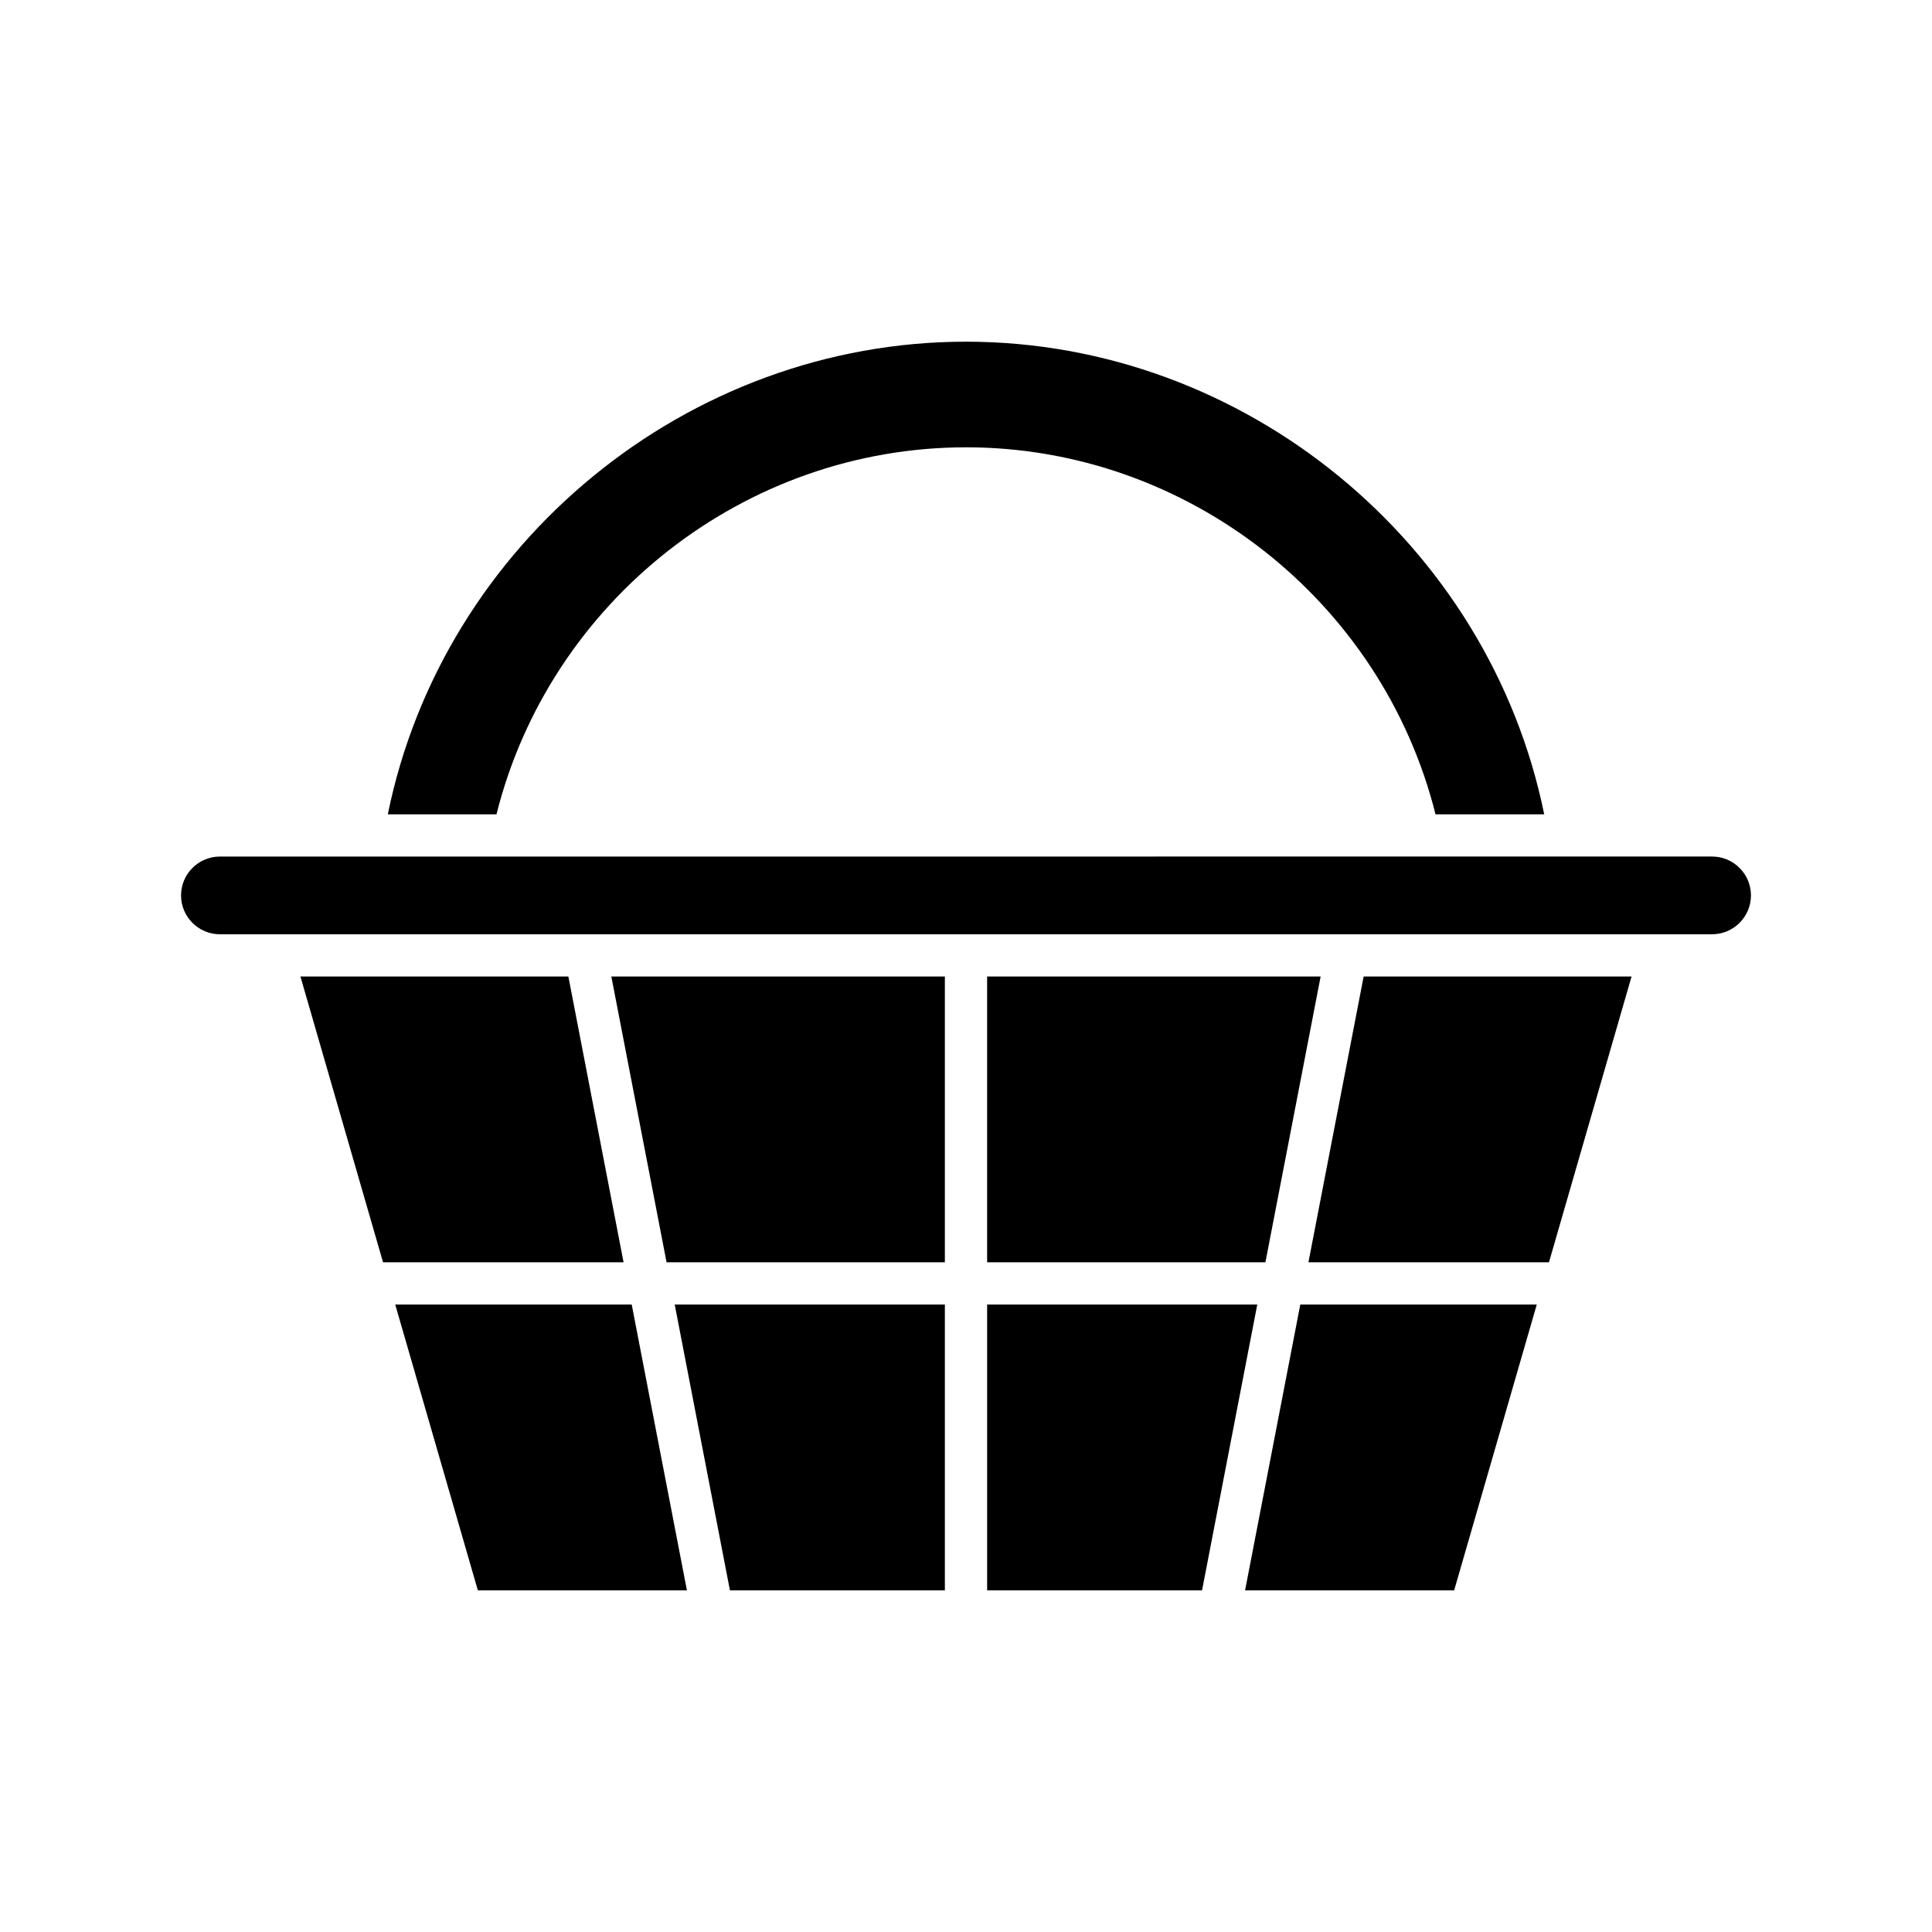
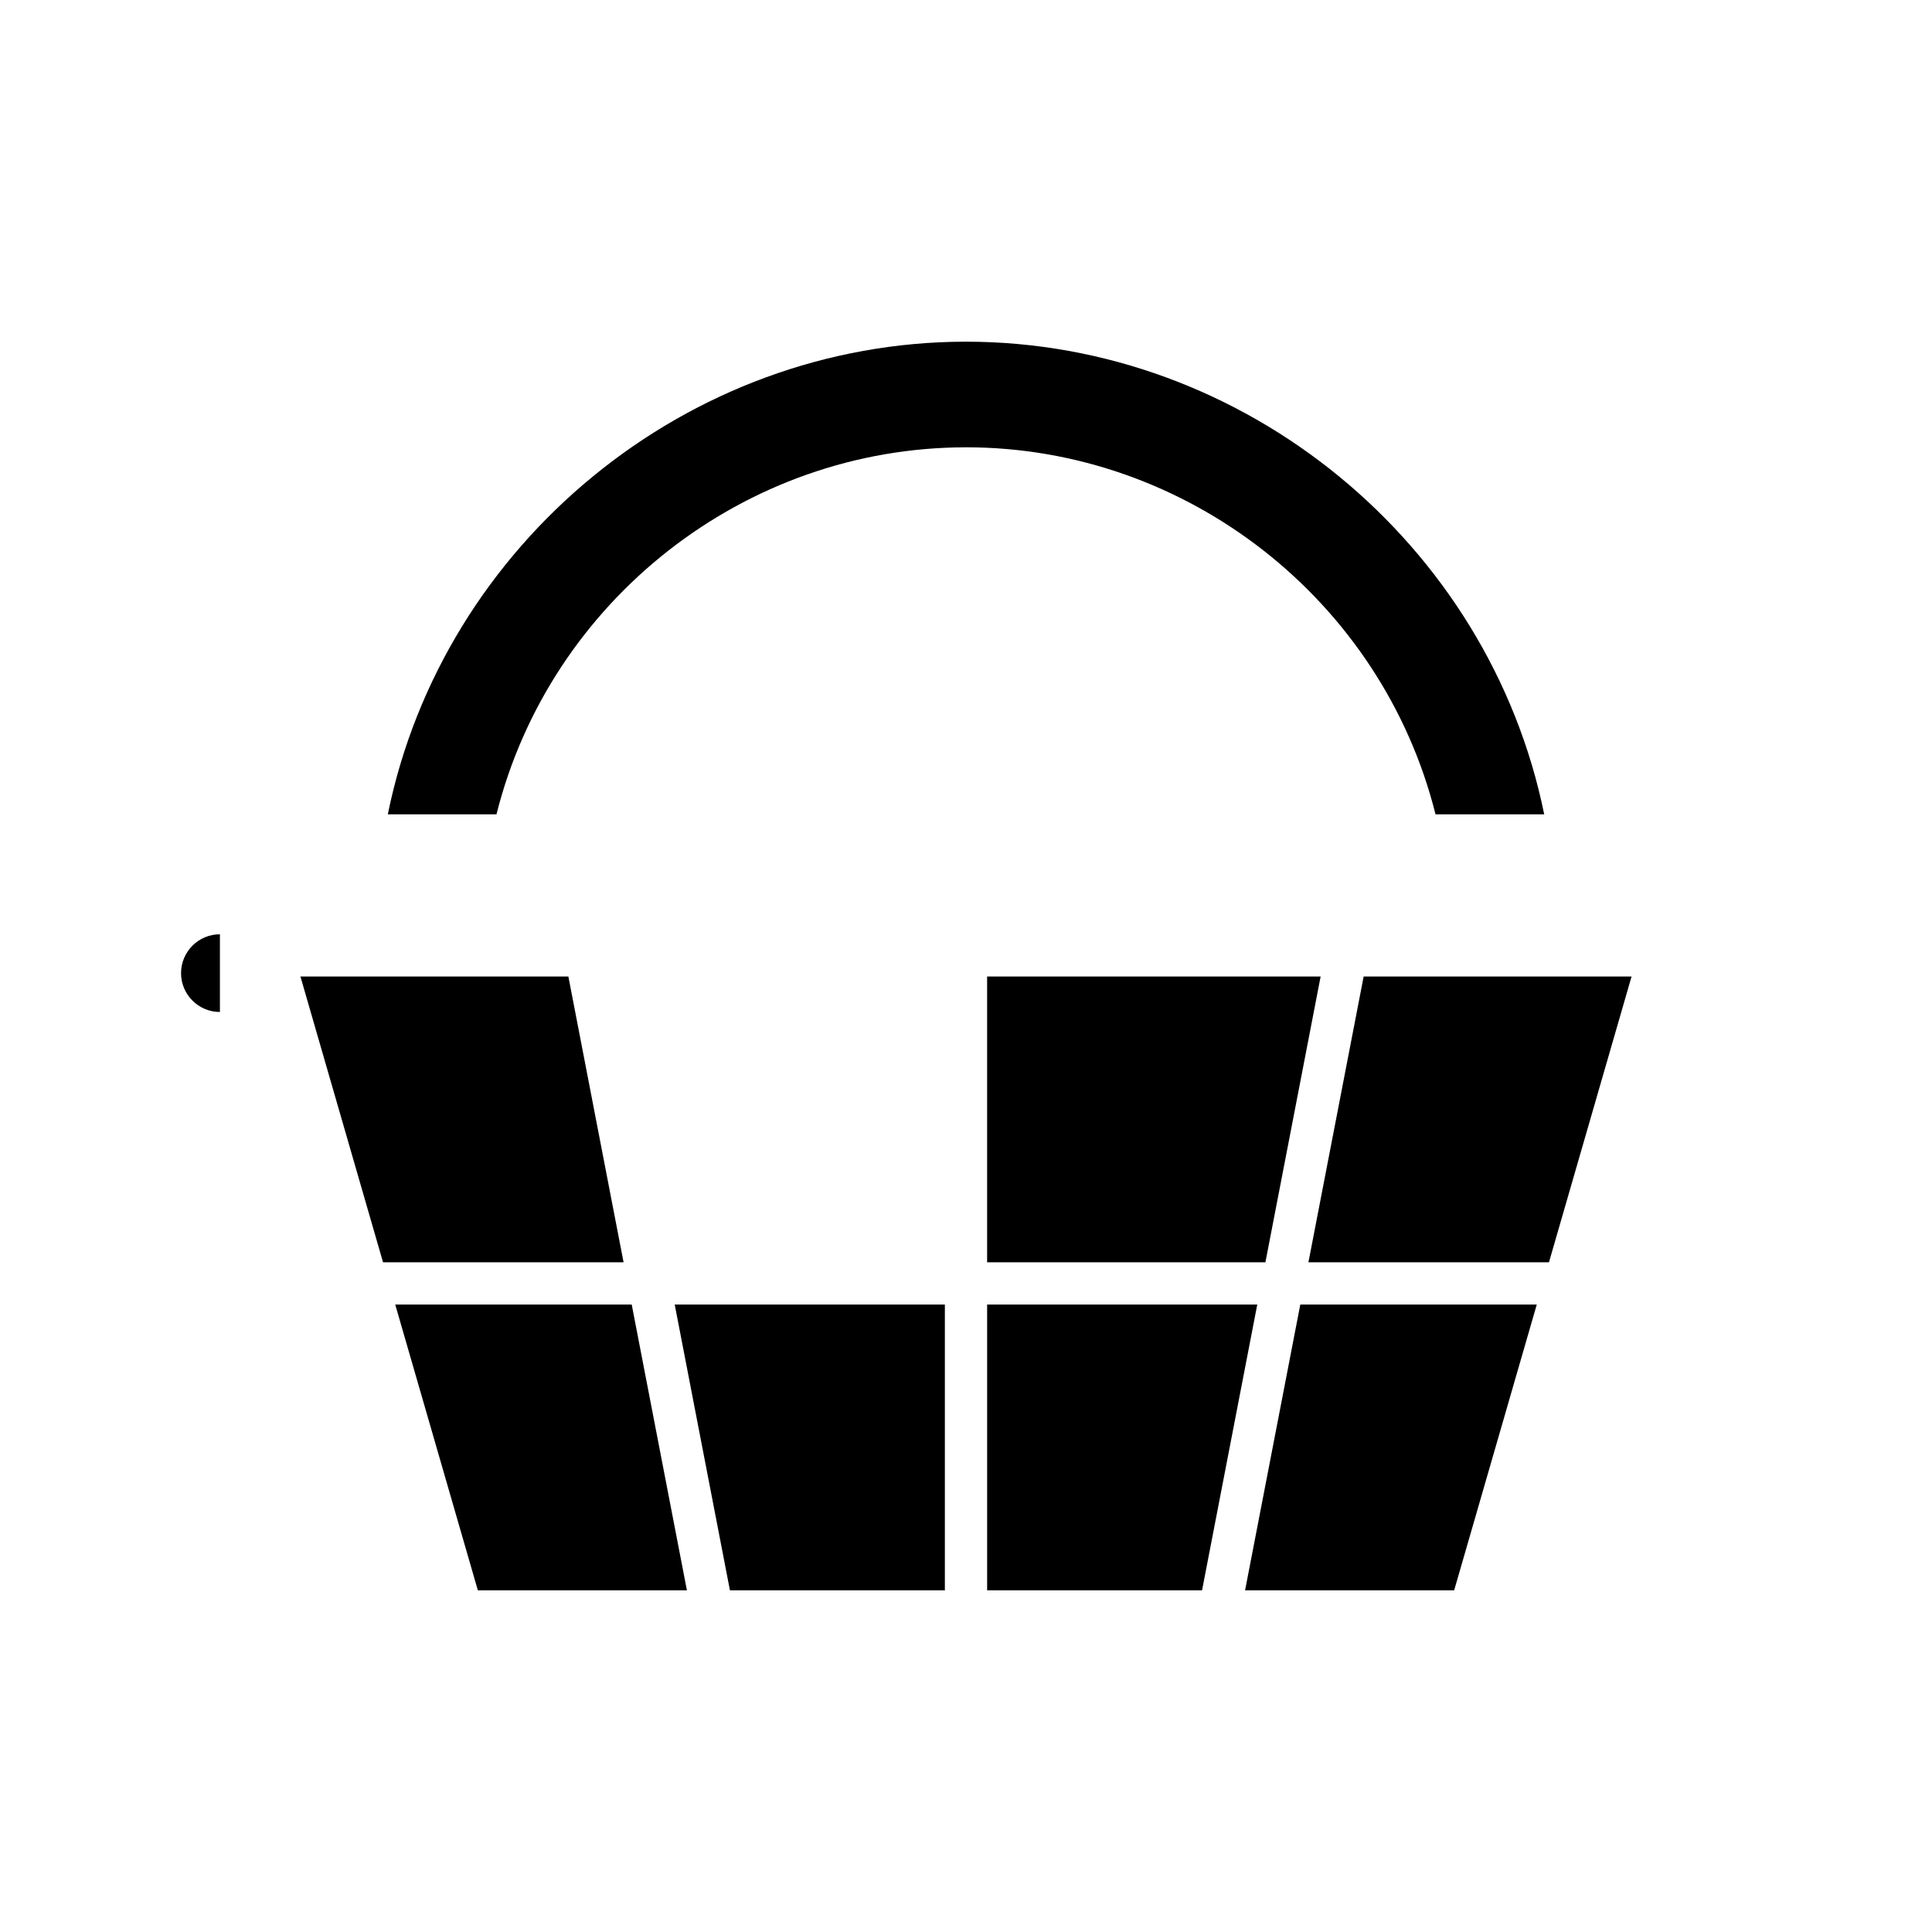
<svg xmlns="http://www.w3.org/2000/svg" fill="#000000" width="800px" height="800px" version="1.1" viewBox="144 144 512 512">
  <g>
    <path d="m223.62 402.79 21.891 75.734h63.742l-14.629-75.734z" />
    <path d="m326.04 565.45-14.629-75.734h-62.672l21.895 75.734z" />
    <path d="m394.4 489.72h-71.594l14.633 75.734h56.961z" />
-     <path d="m394.4 402.79h-88.387l14.633 75.734h73.754z" />
    <path d="m405.6 565.45h56.957l14.633-75.734h-71.59z" />
    <path d="m493.98 402.79h-88.383v75.734h73.75z" />
    <path d="m488.59 489.72-14.633 75.734h55.41l21.891-75.734z" />
    <path d="m576.38 402.79h-71l-14.633 75.734h63.742z" />
    <path d="m400 262.54c58.715 0 110.25 40.664 124.43 97.27h28.801c-14.625-71.855-79.352-125.26-153.23-125.26-73.887 0-138.61 53.406-153.23 125.26h28.801c14.18-56.602 65.719-97.266 124.43-97.266z" />
-     <path d="m202.28 391.59h395.44c5.68 0 10.301-4.621 10.301-10.301 0-5.676-4.621-10.297-10.301-10.297l-395.44 0.004c-5.68 0-10.301 4.617-10.301 10.297 0 5.676 4.617 10.297 10.301 10.297z" />
+     <path d="m202.28 391.59h395.44l-395.44 0.004c-5.68 0-10.301 4.617-10.301 10.297 0 5.676 4.617 10.297 10.301 10.297z" />
  </g>
</svg>